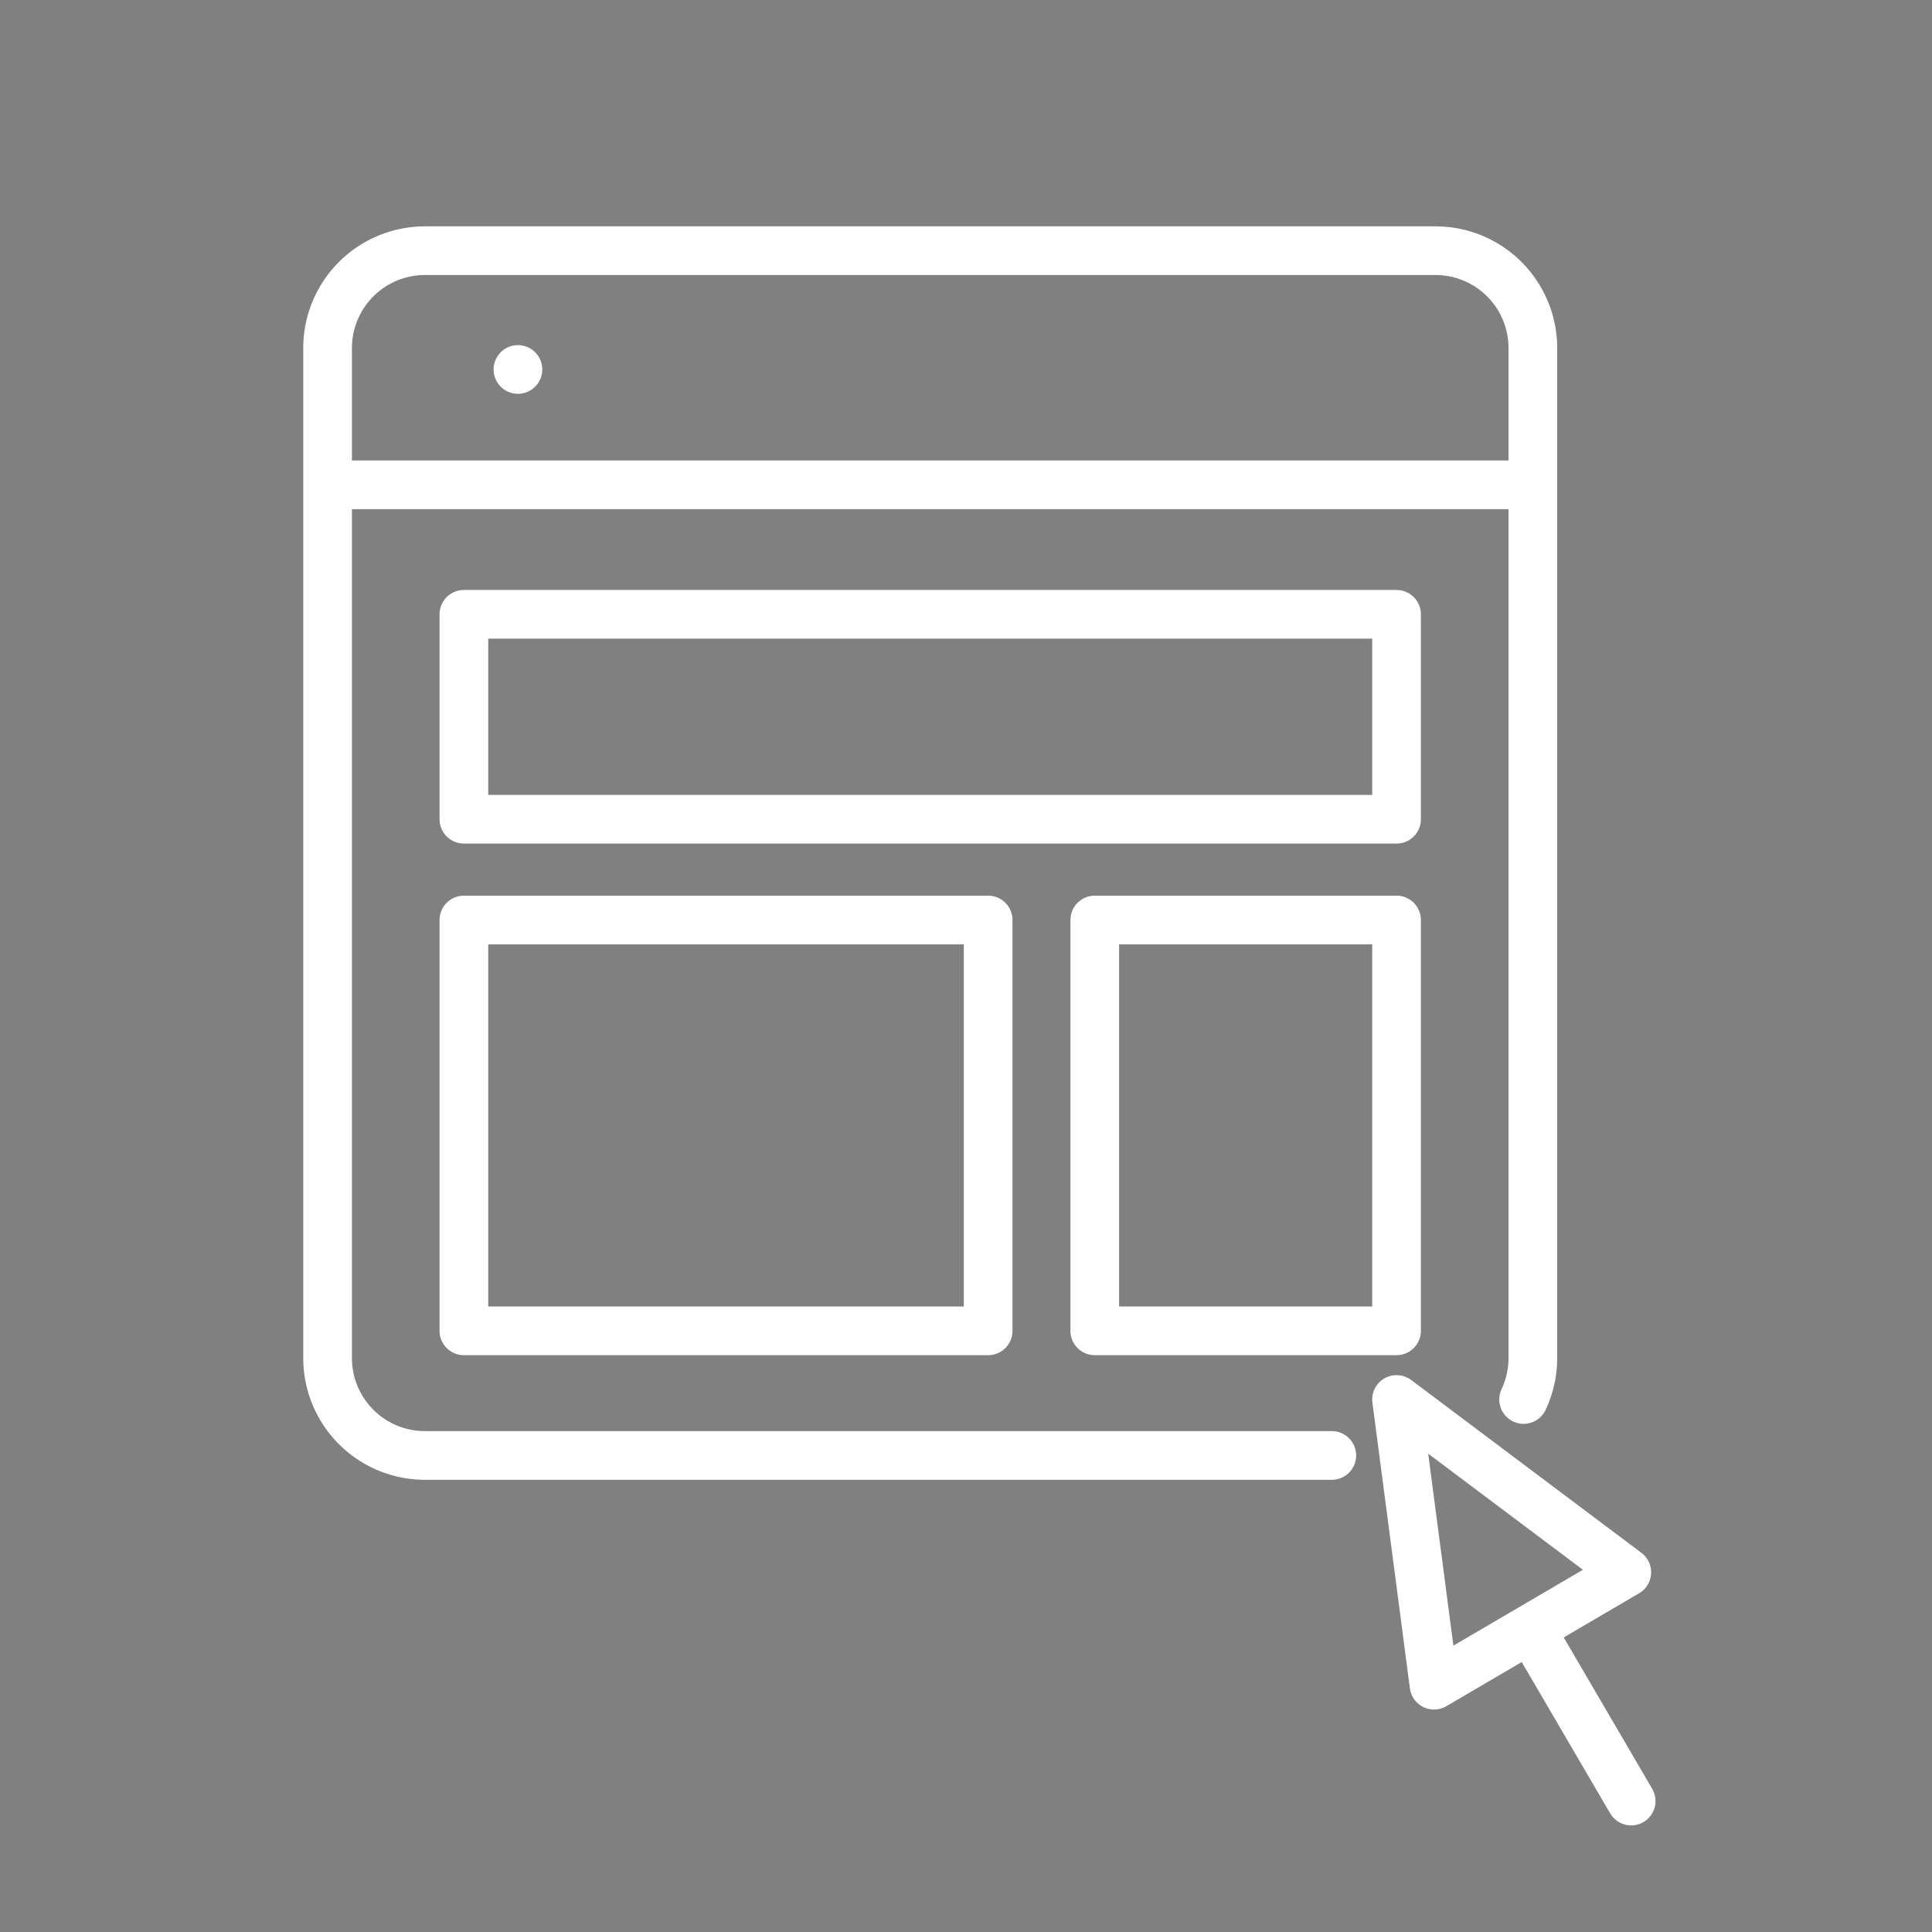
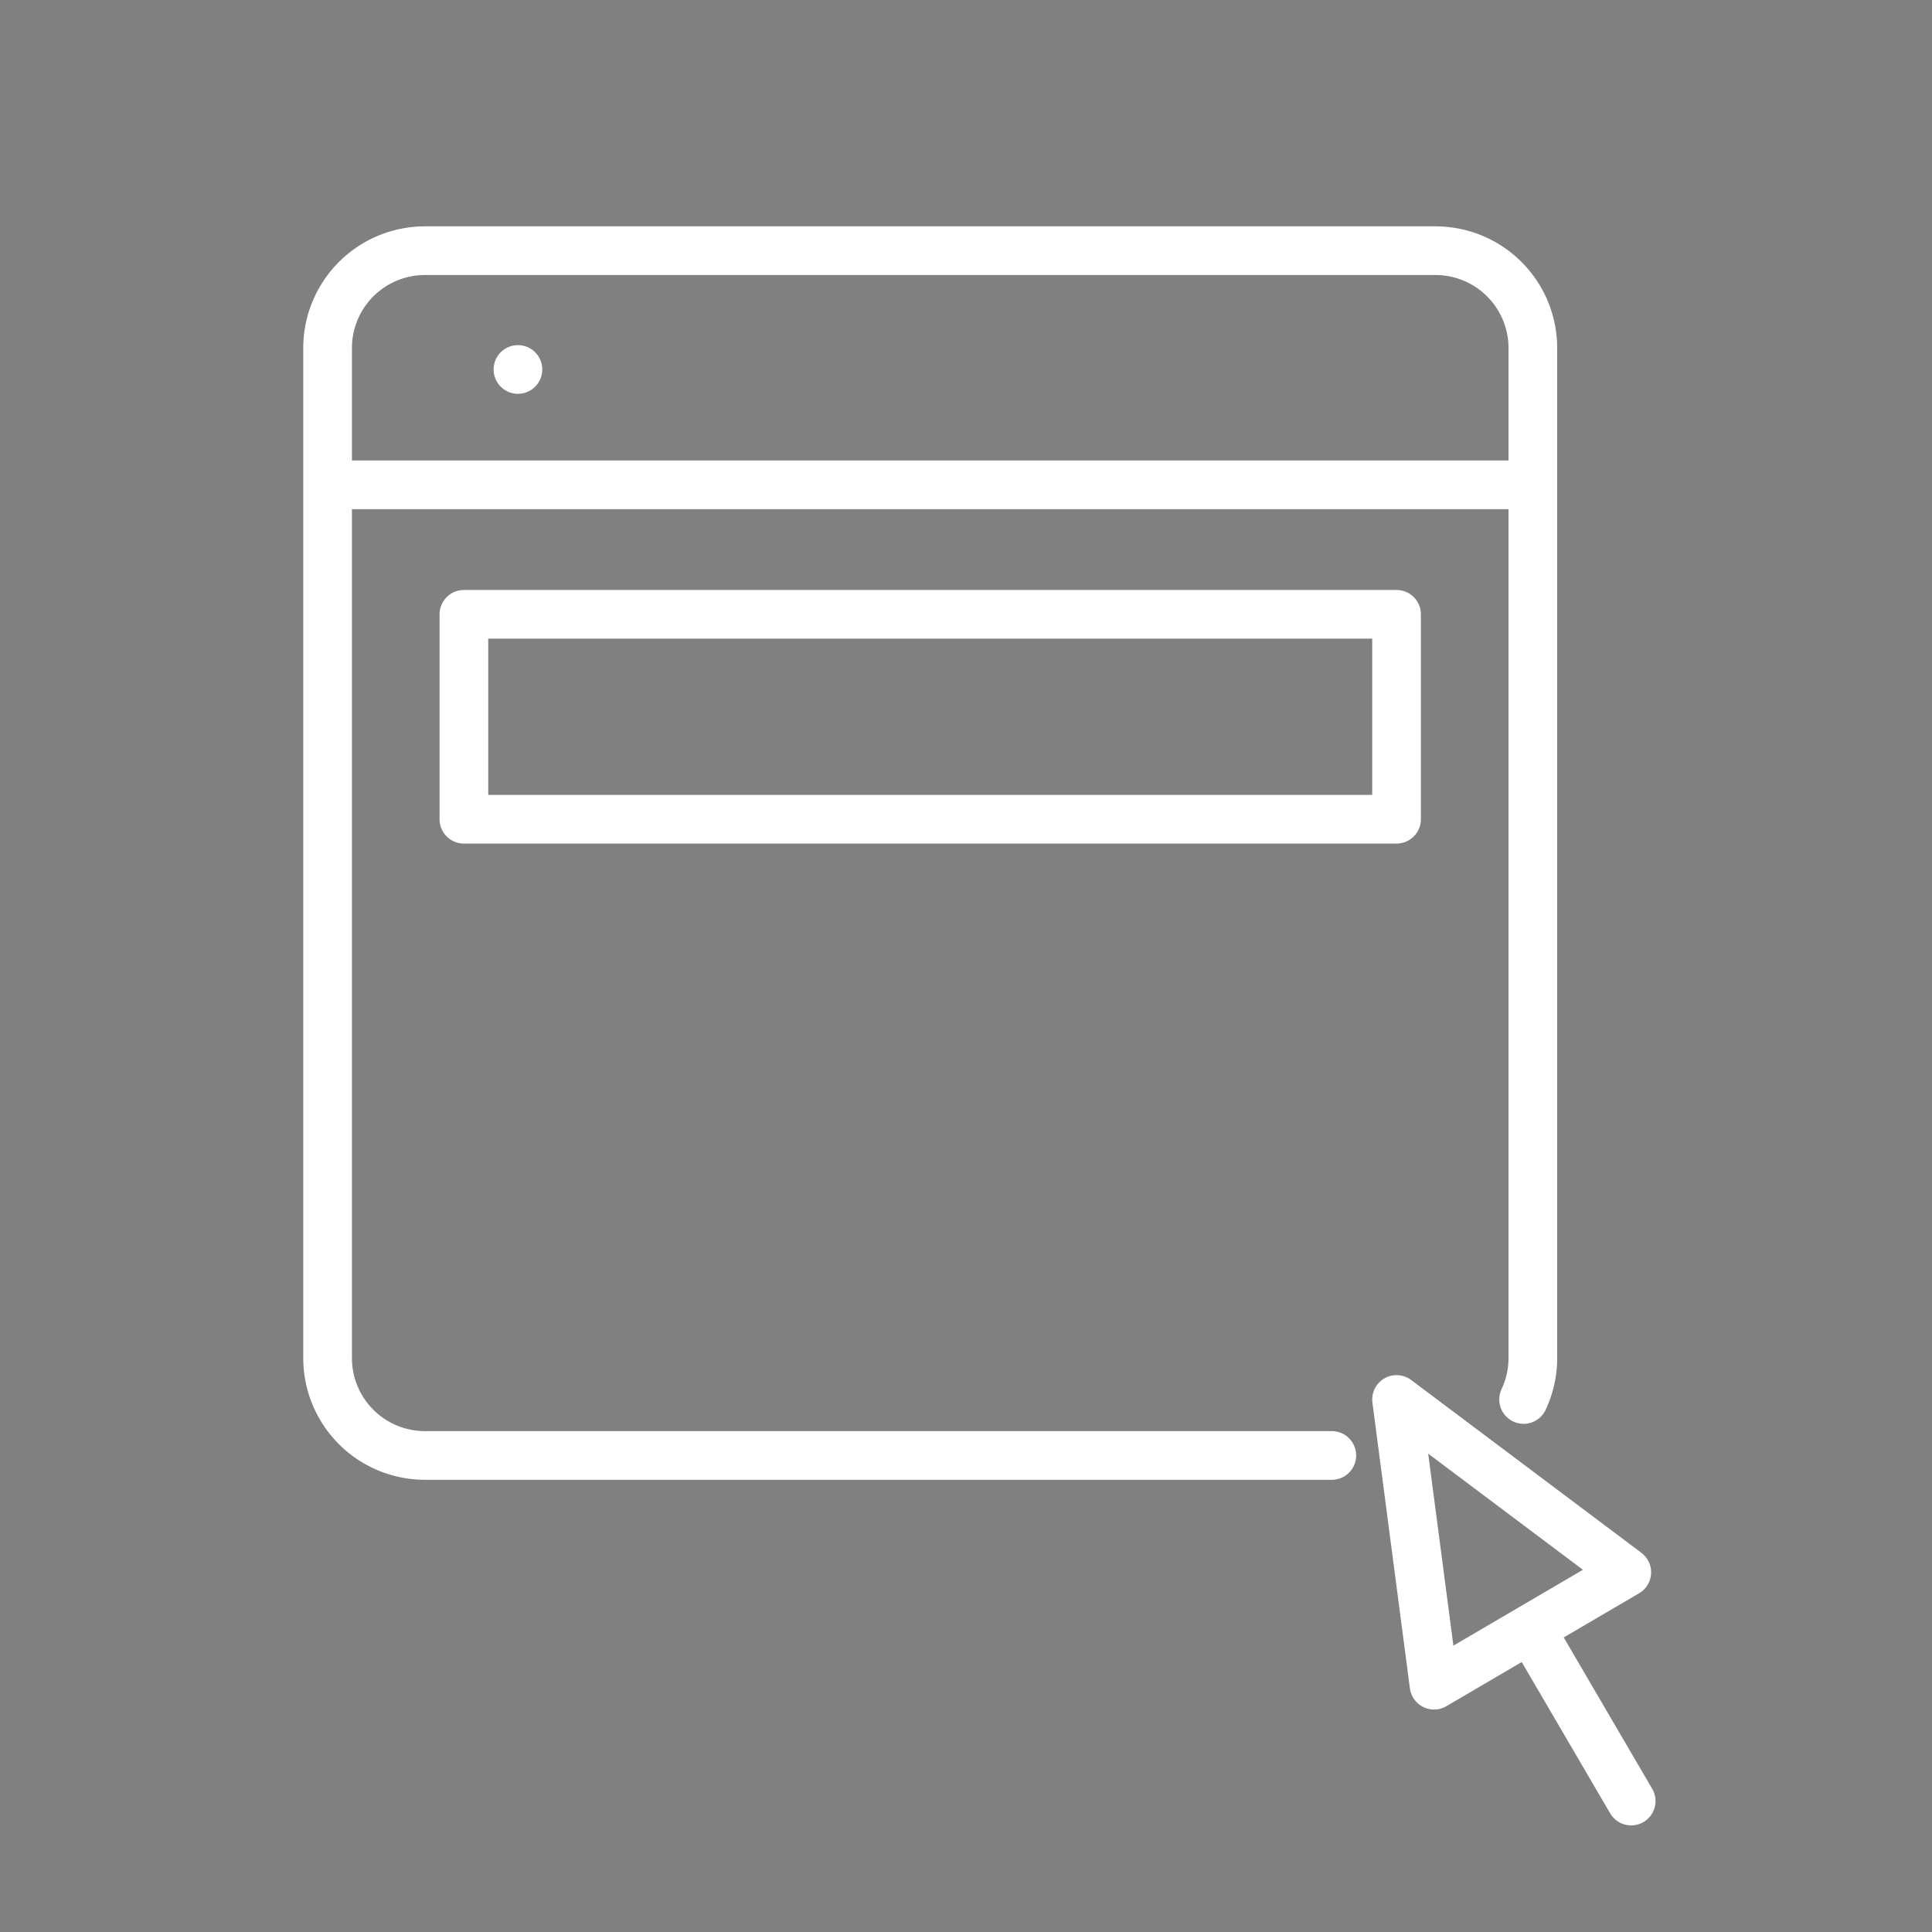
<svg xmlns="http://www.w3.org/2000/svg" viewBox="0 0 39.69 39.69">
  <rect x="0" y="0" width="39.69" height="39.69" fill="#808080" stroke="none" />
  <defs>
    <style>.cls-1,.cls-2{stroke:#fff;stroke-linecap:round;stroke-linejoin:round;}.cls-2,.cls-3{fill:none;}</style>
  </defs>
  <g id="Layer_2" data-name="Layer 2">
    <g id="Layer_1-2" data-name="Layer 1">
      <path class="cls-1" d="M10.64,7.59h0Z" />
      <path class="cls-2" d="M27.36,29.9H8.73a2,2,0,0,1-2-2V7.15a2,2,0,0,1,2-2H29.49a2,2,0,0,1,2,2V27.9a2,2,0,0,1-.19.85" />
      <line class="cls-2" x1="6.74" y1="9.96" x2="31.48" y2="9.96" />
      <rect class="cls-2" x="9.53" y="12.62" width="19.16" height="4.21" />
-       <rect class="cls-2" x="9.53" y="18.9" width="10.77" height="8.44" />
-       <rect class="cls-2" x="22.49" y="18.9" width="6.2" height="8.44" />
      <polygon class="cls-2" points="28.69 28.75 29.46 34.62 33.42 32.3 28.69 28.75" />
      <line class="cls-2" x1="33.51" y1="37" x2="31.54" y2="33.63" />
      <rect class="cls-3" width="39.69" height="39.69" />
    </g>
  </g>
</svg>